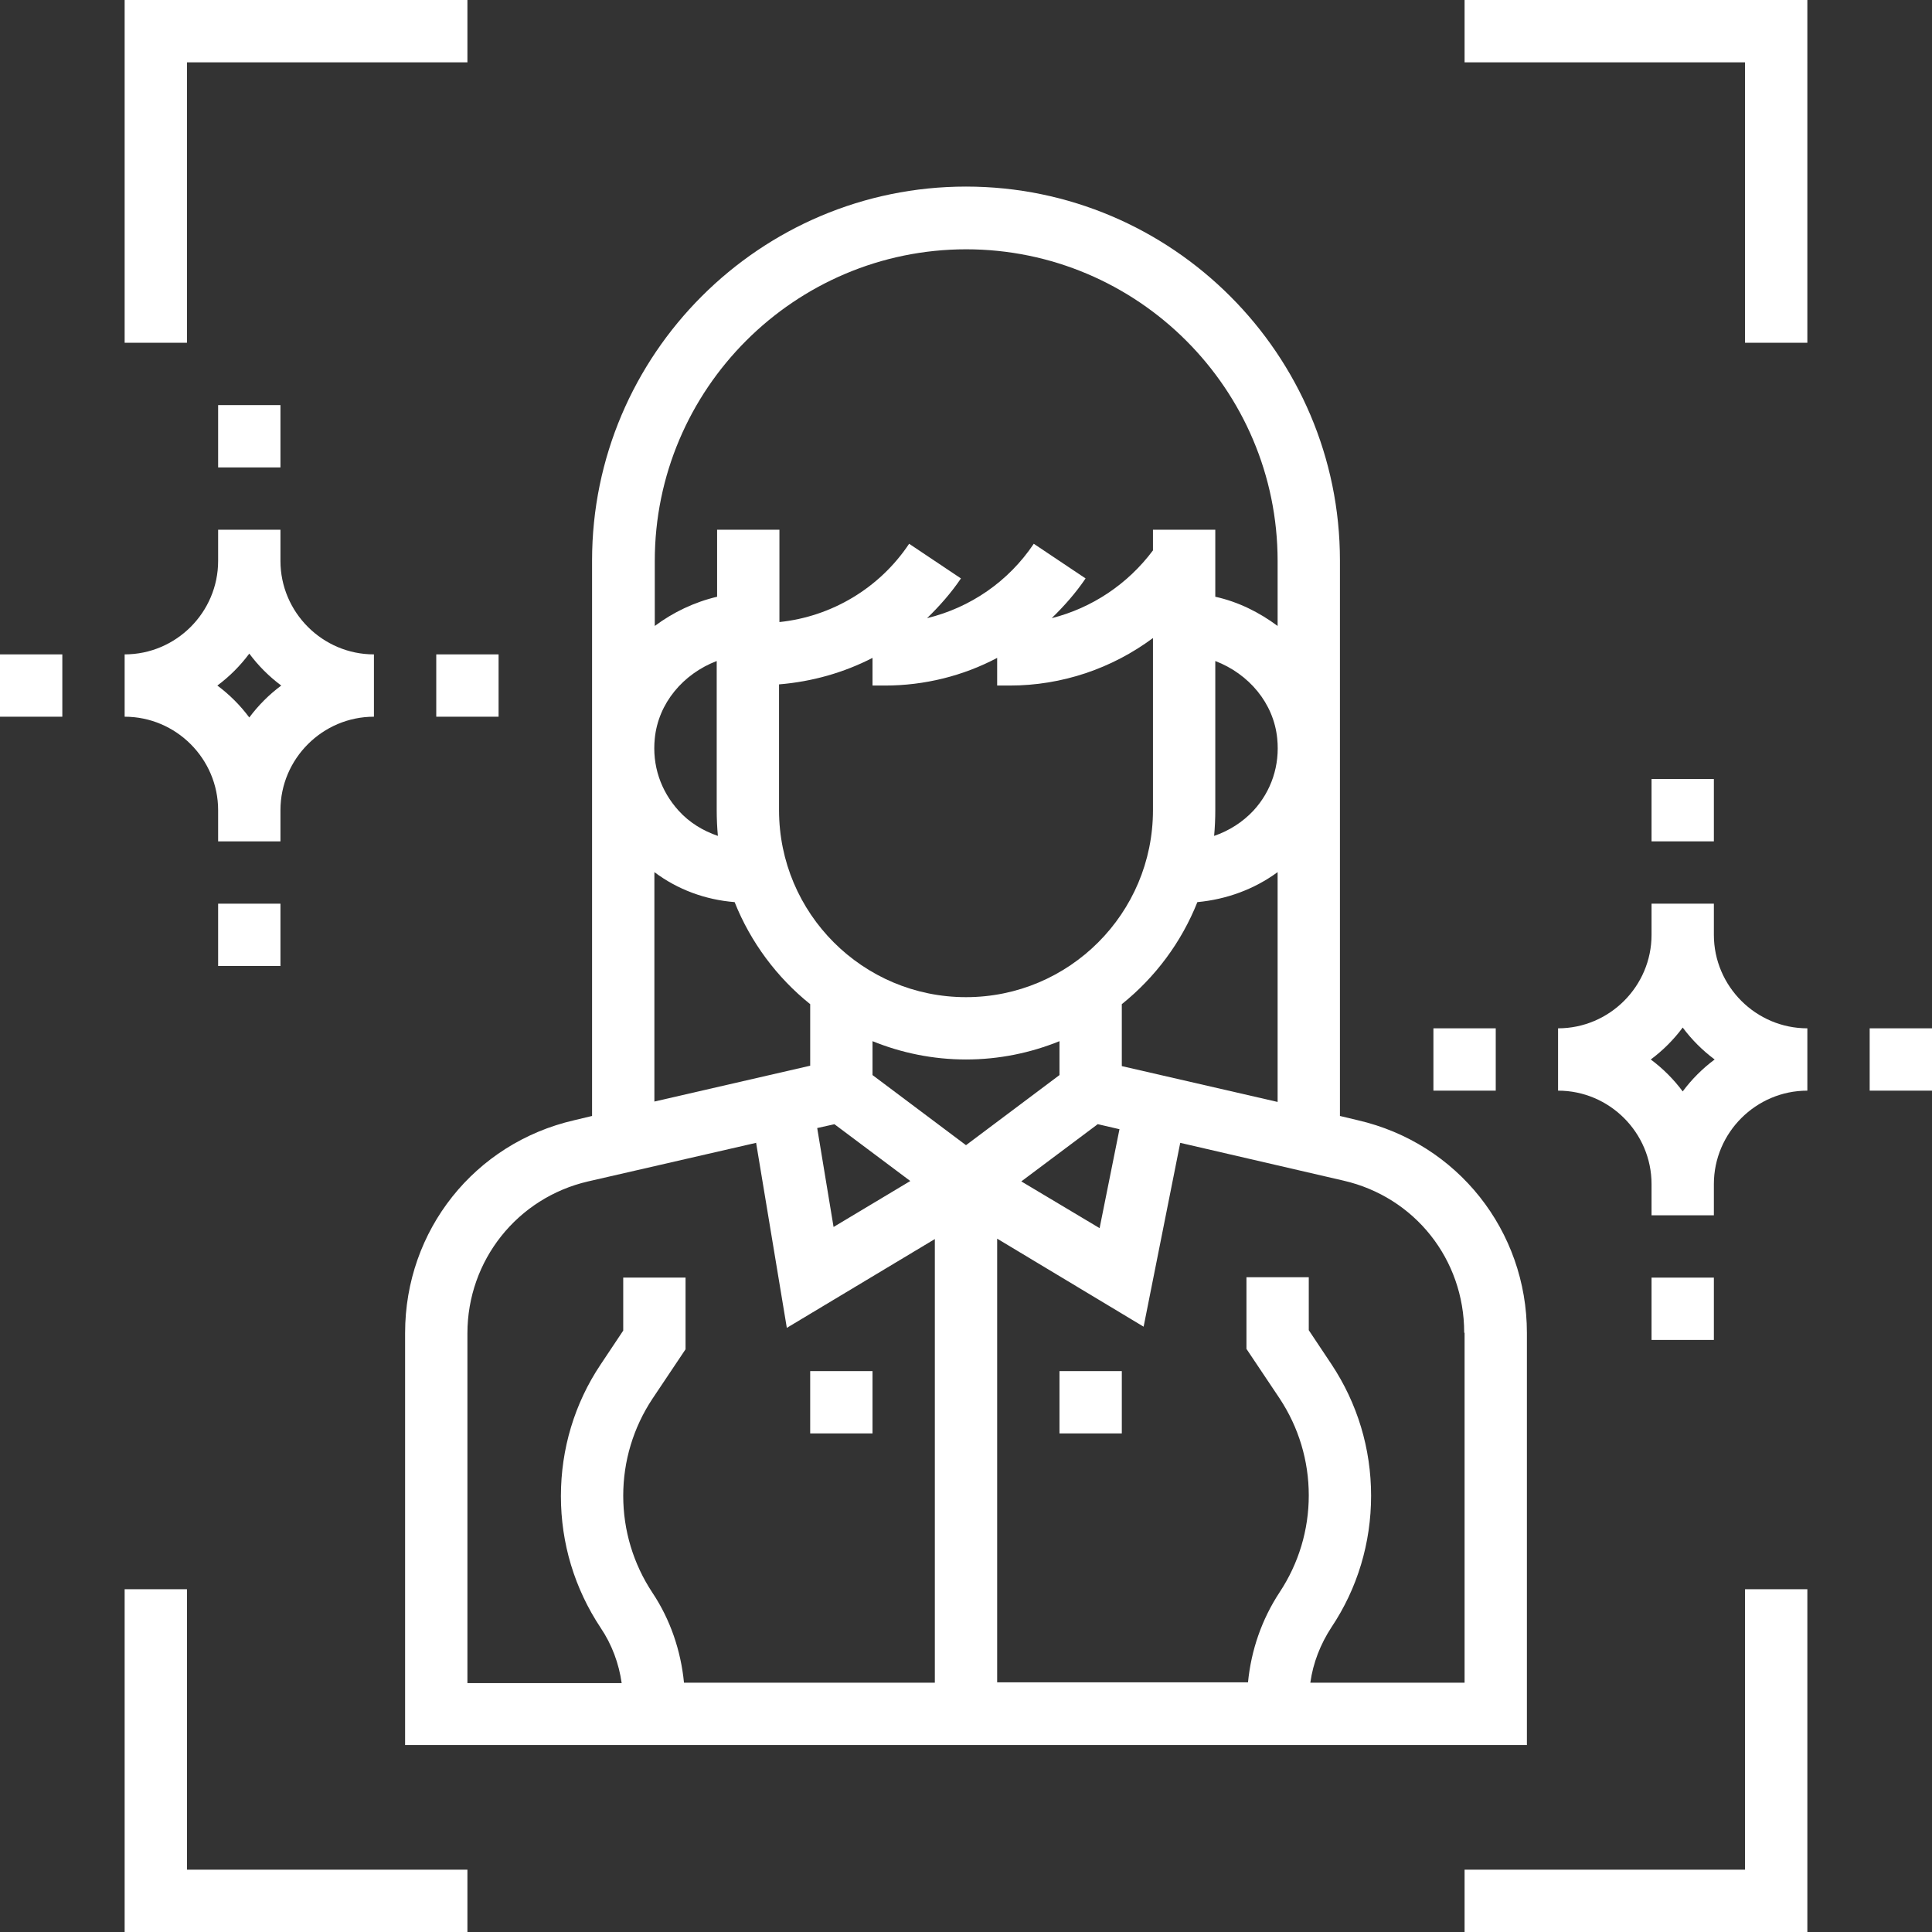
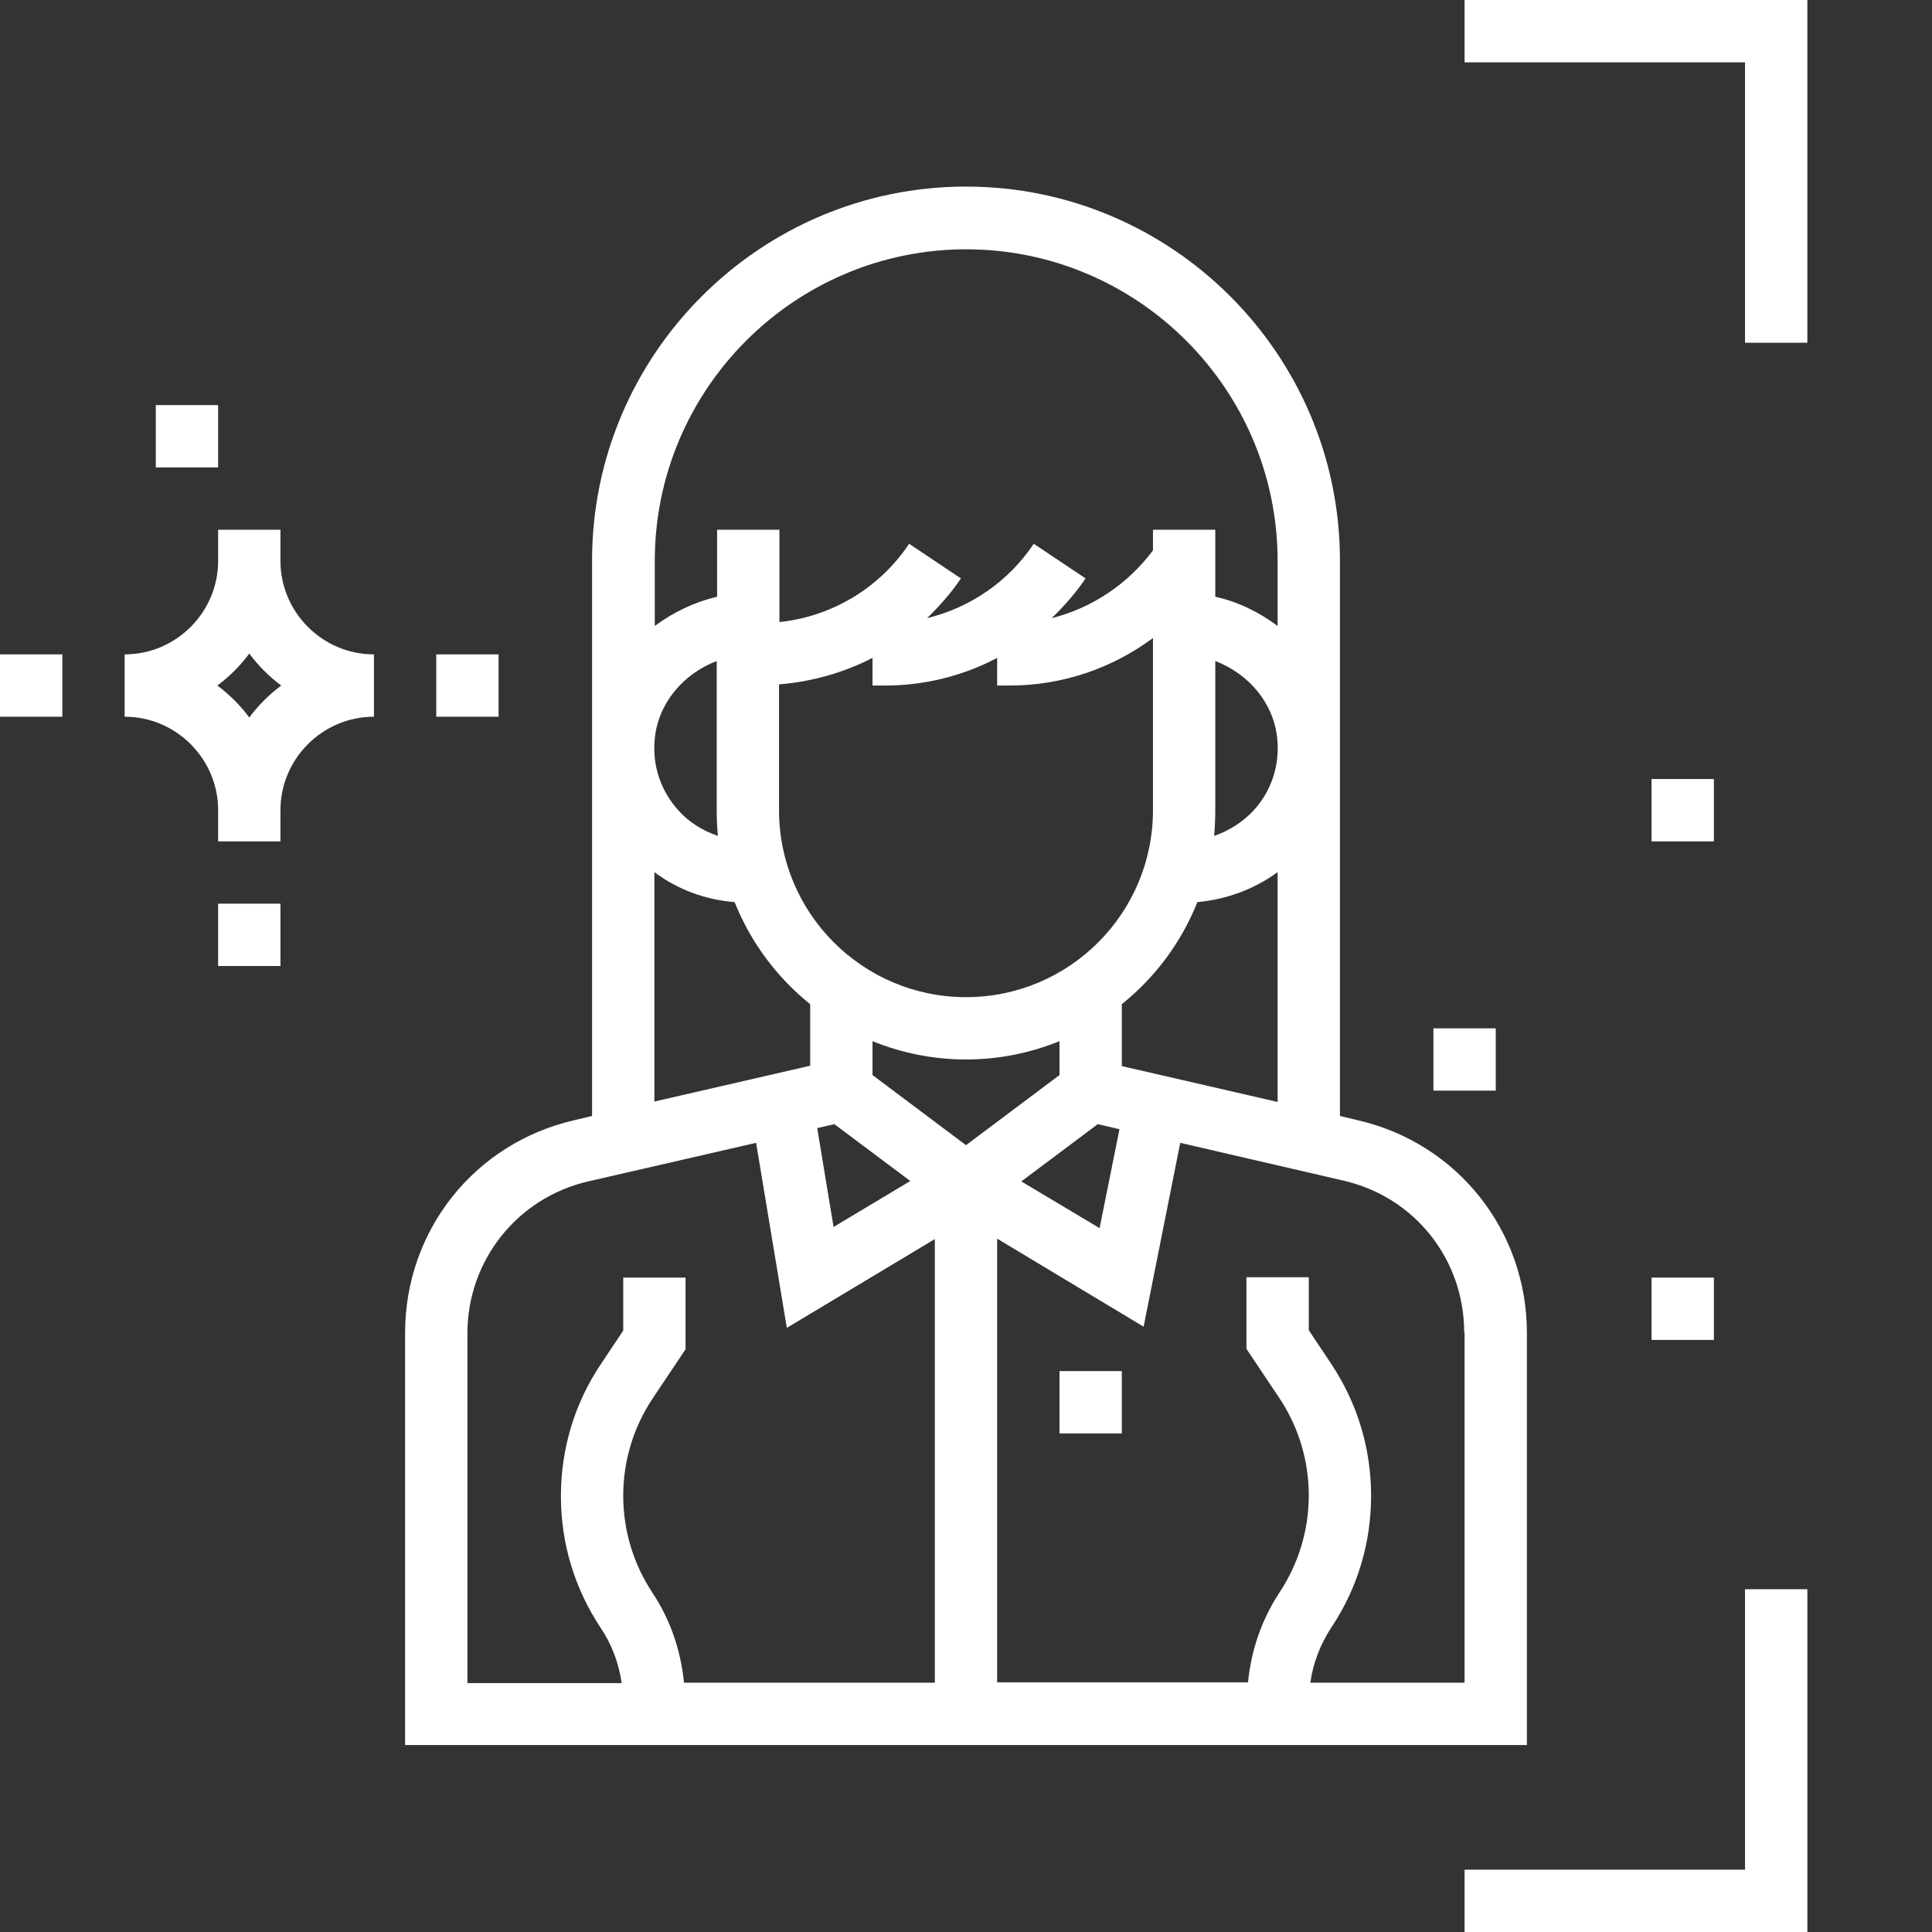
<svg xmlns="http://www.w3.org/2000/svg" id="Layer_1" version="1.1" viewBox="0 0 496 496">
  <rect x="0" y="0" width="496" height="496" fill="#333333" stroke="none" />
  <defs>
    <style>
      .st0 {
        fill: #fff;
      }
    </style>
  </defs>
  <path class="st0" d="M104,342.2v105.8h288v-105.8c0-26.2-17.8-48.7-43.4-54.6l-4.6-1.1v-142.6c0-52.9-43.1-96-96-96s-96,43.1-96,96v142.6l-4.6,1.1c-25.6,5.9-43.4,28.3-43.4,54.6ZM376,342.2v89.8h-39.6c.7-5.1,2.6-9.9,5.4-14.2,6.7-10,10.2-21.7,10.2-33.8s-3.5-23.7-10.2-33.8l-5.8-8.7v-13.6h-16v18.4l8.5,12.7c4.9,7.4,7.5,16,7.5,24.9s-2.6,17.5-7.5,24.9c-4.6,7-7.3,14.9-8.1,23.1h-64.4v-113.9l37.6,22.6,9.4-47.2,41.9,9.7c18.3,4.2,31,20.2,31,39ZM184.3,214.6c-3.8-1.3-7.3-3.4-10.1-6.5-4.6-5.1-6.8-11.6-6.1-18.5.9-9.1,7.3-16.6,15.9-19.9v38.3c0,2.2.1,4.4.3,6.6ZM200,175.7c8.5-.7,16.6-3,24-6.8v7.1h3.2c10.2,0,20.1-2.5,28.8-7.1v7.1h3.2c13.5,0,26.3-4.4,36.8-12.2v44.2c0,26.5-21.5,48-48,48s-48-21.5-48-48v-32.3ZM312,169.7c8.6,3.3,15,10.8,15.9,19.9.7,6.9-1.5,13.5-6.1,18.5-2.8,3-6.3,5.2-10.1,6.5.2-2.2.3-4.4.3-6.6v-38.3ZM281.8,288.6l5.6,1.3-5.1,25.4-20.1-12,19.5-14.6ZM248,272c8.5,0,16.6-1.7,24-4.7v8.7l-24,18-24-18v-8.7c7.4,3,15.5,4.7,24,4.7ZM214.2,288.6l19.5,14.6-19.7,11.8-4.2-25.4,4.5-1ZM288,273.6v-15.8c8.6-6.9,15.3-15.9,19.4-26.2,7.5-.7,14.6-3.3,20.6-7.7v59l-40-9.2ZM248,64c44.1,0,80,35.9,80,80v16.7c-4.7-3.5-10.1-6.2-16-7.5v-17.2h-16v5.3c-6.5,8.7-15.7,14.8-26,17.4,3.2-3.1,6.2-6.5,8.7-10.2l-13.3-8.9c-6.5,9.7-16.3,16.4-27.4,19.1,3.2-3.1,6.2-6.5,8.7-10.2l-13.3-8.9c-7.6,11.4-19.9,18.7-33.3,20.1v-23.7h-16v17.2c-5.9,1.4-11.3,4-16,7.5v-16.7c0-44.1,35.9-80,80-80ZM168,223.9c6,4.5,13.1,7.1,20.6,7.7,4.1,10.3,10.9,19.4,19.4,26.2v15.8l-40,9.2v-59ZM194.1,293.3l7.9,47.6,38-22.8v113.9h-64.4c-.8-8.2-3.5-16.2-8.1-23.1-4.9-7.4-7.5-16-7.5-24.9s2.6-17.5,7.5-24.9l8.5-12.7v-18.4h-16v13.6l-5.8,8.7c-6.7,10-10.2,21.7-10.2,33.8s3.5,23.7,10.2,33.8c2.9,4.3,4.7,9.2,5.4,14.2h-39.6v-89.8c0-18.7,12.8-34.8,31-39l43.1-9.9Z" />
  <path class="st0" d="M272,352h16v16h-16v-16Z" />
-   <path class="st0" d="M208,352h16v16h-16v-16Z" />
-   <path class="st0" d="M48,16h72V0H32v88h16V16Z" />
  <path class="st0" d="M376,16h72v72h16V0h-88v16Z" />
-   <path class="st0" d="M48,408h-16v88h88v-16H48v-72Z" />
  <path class="st0" d="M448,480h-72v16h88v-88h-16v72Z" />
-   <path class="st0" d="M56,104h16v16h-16v-16Z" />
+   <path class="st0" d="M56,104v16h-16v-16Z" />
  <path class="st0" d="M56,232h16v16h-16v-16Z" />
  <path class="st0" d="M56,208v8h16v-8c0-13.2,10.8-24,24-24v-16c-13.2,0-24-10.8-24-24v-8h-16v8c0,13.2-10.8,24-24,24v16c13.2,0,24,10.8,24,24ZM64,167.8c2.3,3.1,5.1,5.9,8.2,8.2-3.1,2.3-5.9,5.1-8.2,8.2-2.3-3.1-5.1-5.9-8.2-8.2,3.1-2.3,5.9-5.1,8.2-8.2Z" />
  <path class="st0" d="M112,168h16v16h-16v-16Z" />
  <path class="st0" d="M0,168h16v16H0v-16Z" />
  <path class="st0" d="M424,200h16v16h-16v-16Z" />
  <path class="st0" d="M424,328h16v16h-16v-16Z" />
-   <path class="st0" d="M440,240v-8h-16v8c0,13.2-10.8,24-24,24v16c13.2,0,24,10.8,24,24v8h16v-8c0-13.2,10.8-24,24-24v-16c-13.2,0-24-10.8-24-24ZM432,280.2c-2.3-3.1-5.1-5.9-8.2-8.2,3.1-2.3,5.9-5.1,8.2-8.2,2.3,3.1,5.1,5.9,8.2,8.2-3.1,2.3-5.9,5.1-8.2,8.2Z" />
-   <path class="st0" d="M480,264h16v16h-16v-16Z" />
  <path class="st0" d="M368,264h16v16h-16v-16Z" />
</svg>